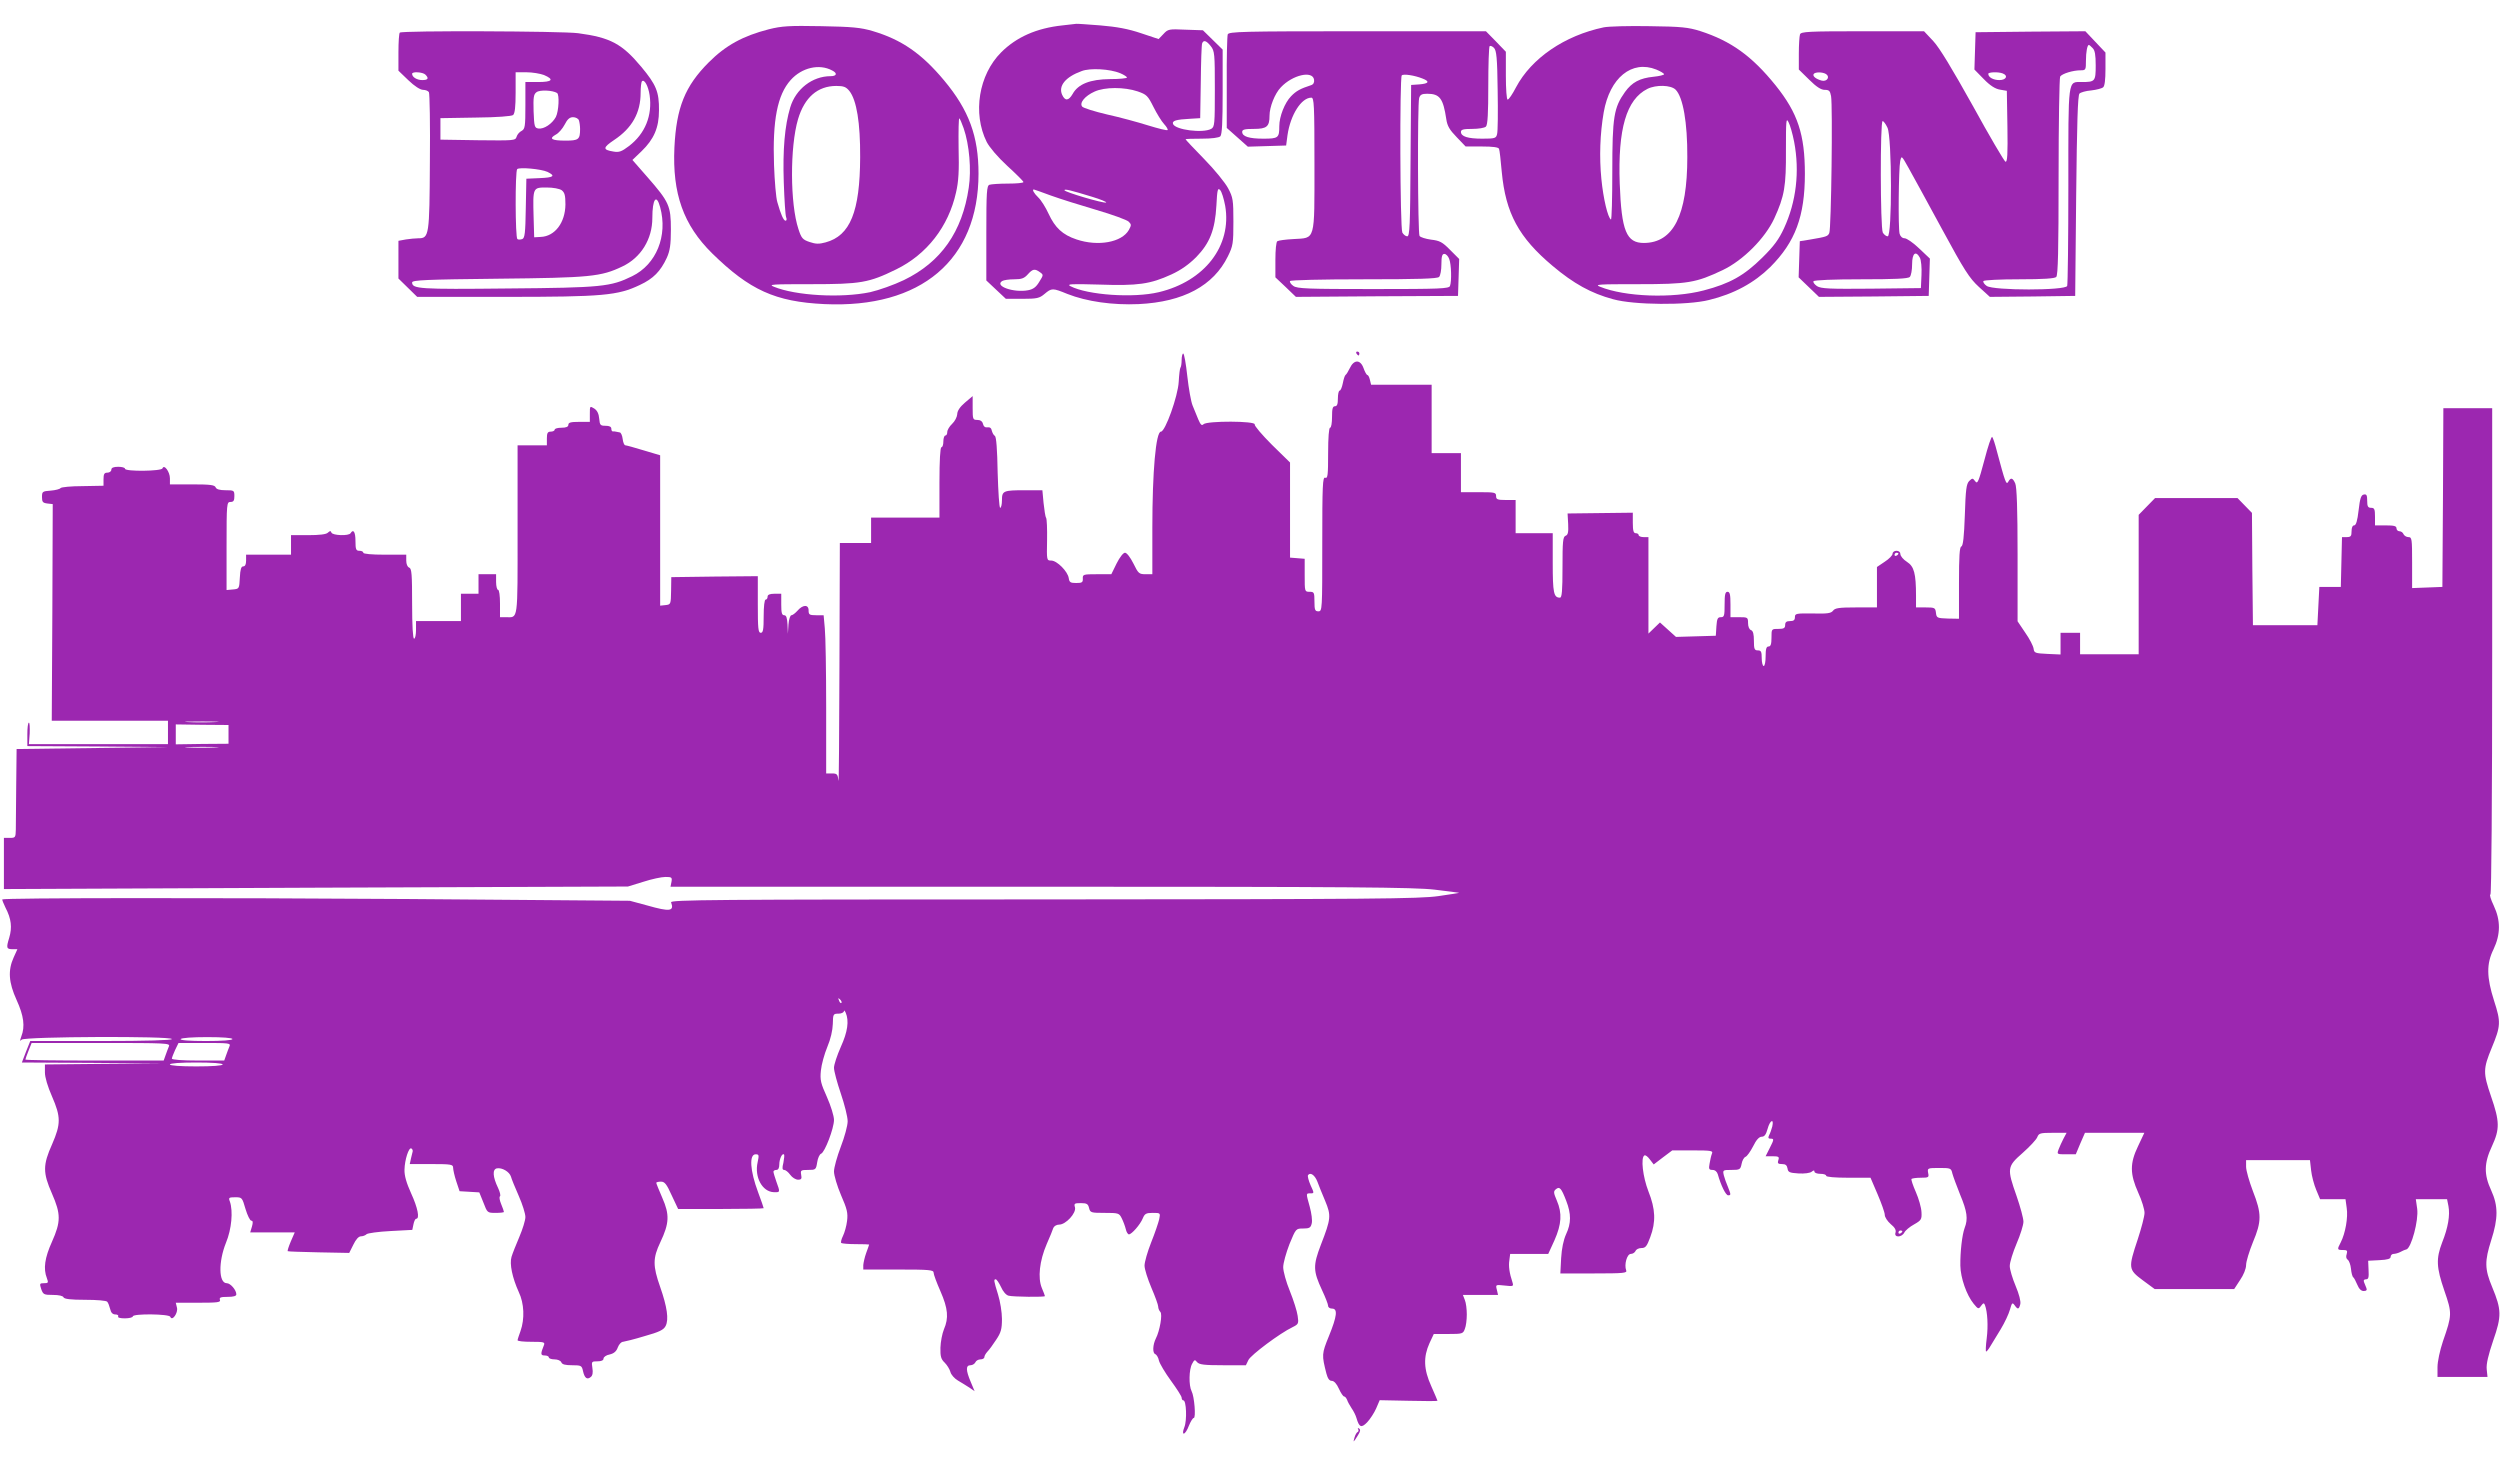
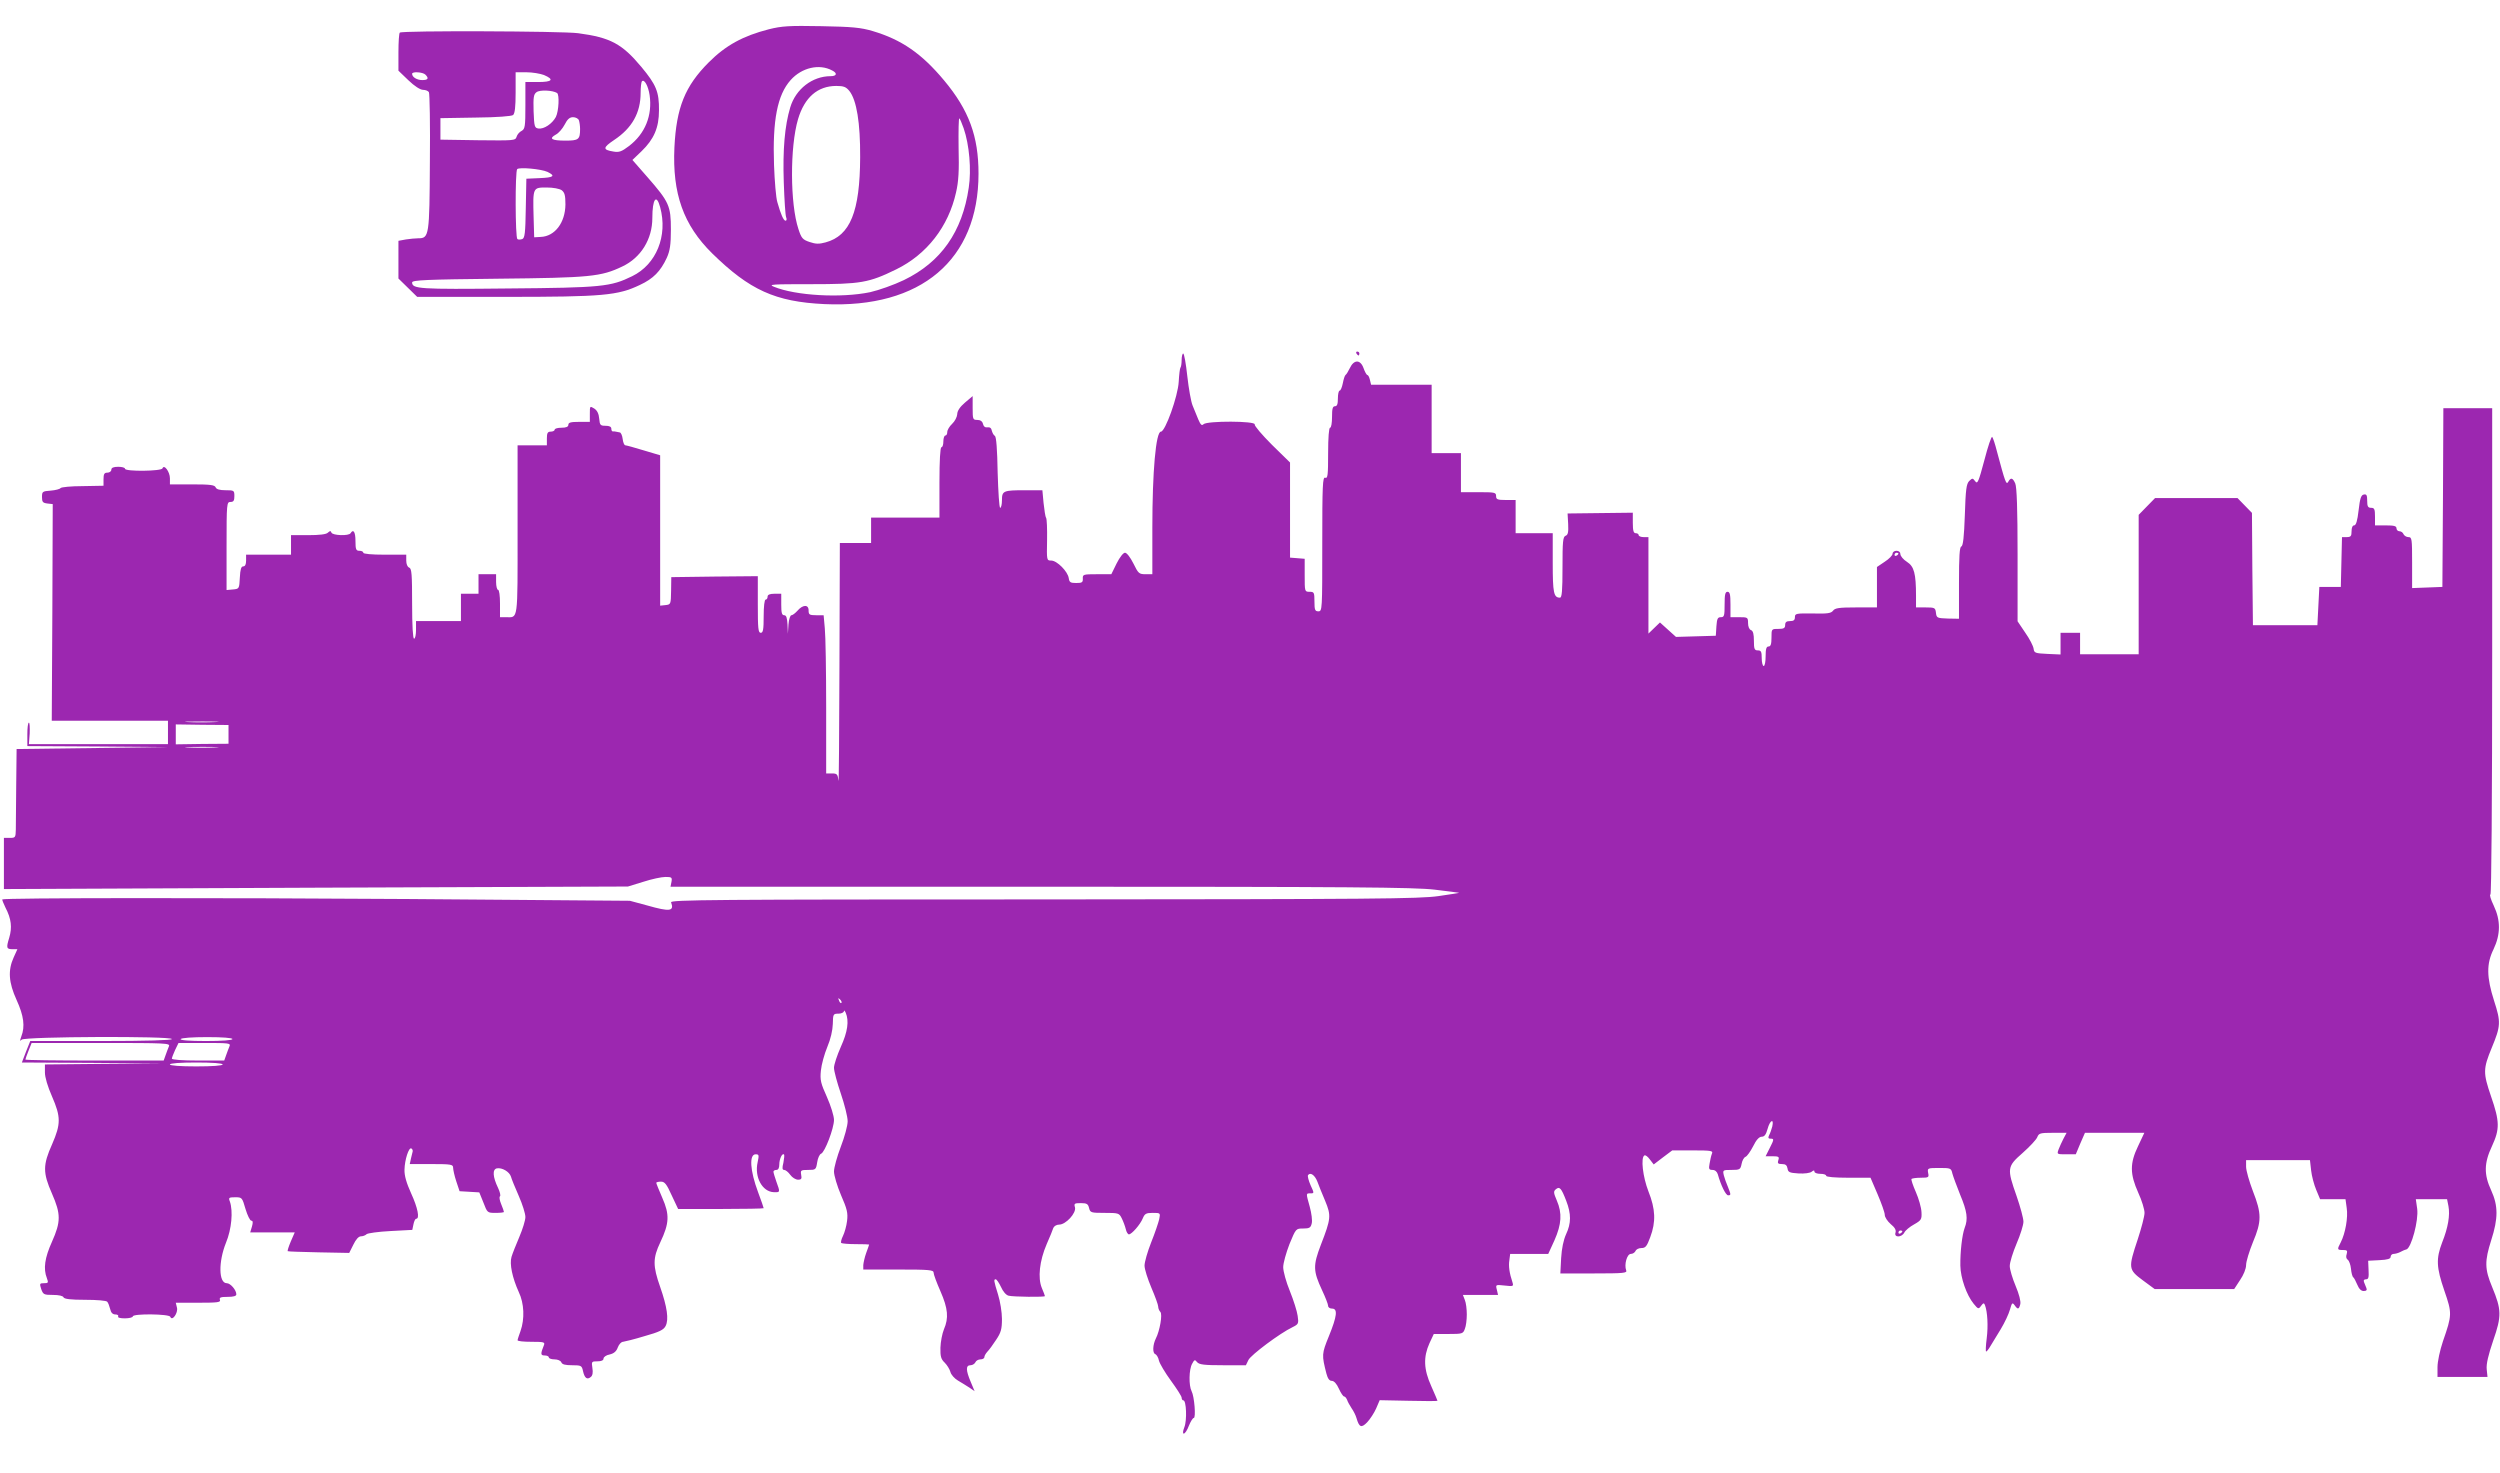
<svg xmlns="http://www.w3.org/2000/svg" version="1.0" width="1280pt" height="754pt" viewBox="0 0 1280 754" preserveAspectRatio="xMidYMid meet">
  <g transform="translate(0,754) scale(0.1,-0.1)" fill="#9c27b0" stroke="none">
-     <path d="M5440 7410 c-133 -14 -236 -60 -314 -138 -115 -115 -147 -312 -74 -459 14 -27 56 -77 105 -122 46 -42 83 -79 83 -83 0 -5 -36 -8 -79 -8 -44 0 -86 -3 -95 -6 -14 -5 -16 -37 -16 -248 l0 -242 50 -47 50 -47 84 0 c75 0 88 3 114 25 37 31 41 31 117 0 99 -39 232 -58 365 -52 229 11 383 94 457 245 26 53 28 66 28 177 0 111 -2 124 -27 171 -14 27 -69 95 -122 149 -53 54 -96 100 -96 102 0 2 37 3 83 3 51 0 88 5 95 12 9 9 12 73 12 228 l0 216 -50 49 -51 50 -89 3 c-85 4 -90 3 -113 -22 l-25 -26 -90 30 c-65 22 -124 33 -209 40 -65 5 -120 9 -123 8 -3 0 -34 -4 -70 -8z m759 -106 c20 -25 21 -40 21 -220 0 -181 -1 -194 -19 -204 -43 -23 -183 -5 -195 25 -6 17 15 23 89 27 l50 3 3 185 c1 102 4 191 7 198 7 19 22 14 44 -14z m-463 -139 c19 -8 34 -18 34 -22 0 -4 -39 -8 -87 -8 -101 -1 -163 -25 -191 -76 -21 -36 -39 -37 -54 -4 -20 45 17 91 100 121 43 17 146 11 198 -11z m89 -93 c46 -16 52 -22 81 -80 17 -34 41 -73 54 -87 13 -14 21 -28 18 -31 -4 -3 -48 8 -100 24 -51 16 -146 42 -210 56 -64 15 -121 33 -127 40 -16 19 14 55 63 77 52 24 153 24 221 1z m448 -586 c35 -204 -105 -386 -340 -442 -129 -31 -364 -15 -453 31 -20 11 4 12 147 8 199 -7 262 2 371 52 50 23 90 52 127 89 69 71 96 139 103 264 4 81 7 92 19 79 8 -8 19 -44 26 -81z m-893 53 c47 -17 152 -50 234 -74 82 -24 156 -51 165 -60 14 -14 14 -18 1 -42 -36 -64 -158 -86 -268 -49 -72 24 -110 60 -143 131 -15 33 -39 71 -53 84 -22 21 -33 41 -23 41 2 0 41 -14 87 -31z m210 -6 c47 -14 79 -28 73 -30 -14 -5 -213 54 -213 63 0 8 32 0 140 -33z m-265 -387 c18 -13 18 -14 -4 -49 -16 -27 -31 -38 -57 -43 -73 -14 -174 21 -133 47 8 5 35 9 62 9 38 0 51 5 69 25 25 28 36 31 63 11z" />
    <path d="M3936 7390 c-132 -34 -220 -82 -307 -169 -122 -122 -166 -232 -176 -436 -11 -236 46 -397 193 -542 192 -188 323 -248 575 -260 494 -23 789 226 789 668 0 191 -49 325 -176 477 -115 138 -218 209 -366 253 -61 18 -104 22 -263 25 -164 3 -201 1 -269 -16z m325 -211 c28 -14 23 -29 -8 -29 -94 0 -179 -66 -207 -160 -28 -93 -39 -216 -33 -385 3 -88 8 -168 12 -177 4 -10 3 -18 -3 -18 -10 0 -24 31 -42 95 -7 22 -14 108 -17 190 -8 229 17 359 85 435 57 64 147 85 213 49z m88 -105 c37 -47 56 -163 55 -339 -1 -279 -51 -402 -177 -436 -33 -9 -50 -9 -82 2 -36 12 -42 20 -57 66 -43 129 -44 421 -2 563 33 111 100 170 196 170 38 0 50 -5 67 -26z m585 -191 c29 -84 40 -212 26 -304 -33 -226 -142 -381 -332 -473 -52 -25 -129 -52 -173 -62 -149 -31 -381 -18 -493 28 -30 12 -9 13 190 13 255 0 296 7 437 76 157 77 267 219 306 394 13 56 16 111 13 229 -1 85 0 152 4 150 3 -2 13 -25 22 -51z" />
-     <path d="M8211 7400 c-200 -42 -370 -158 -449 -307 -18 -35 -37 -63 -43 -63 -5 0 -9 53 -9 123 l0 122 -51 53 -51 52 -658 0 c-591 0 -658 -2 -664 -16 -3 -9 -6 -120 -5 -247 l0 -232 54 -48 54 -48 98 3 98 3 7 53 c15 104 71 192 122 192 14 0 16 -35 16 -339 0 -401 6 -378 -107 -385 -40 -2 -77 -7 -83 -11 -6 -3 -10 -44 -10 -96 l0 -89 53 -50 52 -50 415 3 415 2 3 94 3 95 -46 46 c-40 41 -54 48 -98 53 -28 4 -54 12 -59 19 -9 15 -11 671 -2 706 5 17 14 22 41 22 65 0 82 -24 98 -130 5 -35 17 -55 53 -92 l46 -48 83 0 c58 0 85 -4 88 -12 3 -7 9 -60 14 -118 20 -212 87 -336 261 -482 107 -90 197 -140 309 -170 106 -30 380 -32 491 -4 128 31 232 88 314 169 128 128 177 260 177 477 0 201 -36 311 -150 453 -121 150 -228 227 -386 278 -61 19 -95 23 -260 25 -104 2 -210 -1 -234 -6z m-543 -322 c2 -111 1 -212 -3 -225 -5 -21 -11 -23 -76 -23 -74 0 -109 11 -109 35 0 12 14 15 58 15 32 0 63 5 70 12 9 9 12 69 12 208 0 108 3 200 7 204 4 3 14 -1 22 -9 13 -13 17 -51 19 -217z m812 106 c22 -9 40 -20 40 -24 0 -4 -24 -10 -54 -13 -70 -7 -110 -28 -146 -78 -57 -80 -65 -127 -65 -406 0 -138 -3 -249 -7 -247 -16 10 -39 106 -49 208 -11 112 -7 231 12 341 31 177 144 269 269 219z m-1752 -52 c2 -14 -3 -24 -15 -28 -55 -18 -76 -29 -103 -57 -32 -33 -60 -103 -60 -153 0 -60 -5 -64 -82 -64 -73 0 -108 11 -108 35 0 12 14 15 60 15 66 0 80 12 80 68 0 44 27 113 58 145 60 64 163 87 170 39z m555 6 c39 -15 33 -26 -15 -30 l-43 -3 -3 -387 c-2 -332 -4 -388 -17 -388 -8 0 -19 9 -25 19 -12 23 -14 793 -3 805 9 9 66 0 106 -16z m1296 -57 c38 -38 61 -168 60 -346 0 -297 -71 -438 -222 -439 -90 0 -115 61 -124 304 -10 280 34 431 142 485 44 22 120 20 144 -4z m607 -267 c29 -152 11 -307 -52 -443 -26 -56 -51 -91 -111 -150 -93 -92 -166 -133 -300 -168 -160 -42 -404 -33 -531 19 -30 12 -8 13 195 13 255 0 296 7 433 72 105 50 217 163 264 264 53 116 61 165 60 352 0 149 1 166 13 142 8 -14 21 -60 29 -101z m-1766 -600 c11 -28 13 -114 4 -138 -5 -14 -49 -16 -393 -16 -335 0 -390 2 -409 16 -12 8 -20 20 -17 25 4 5 159 9 379 9 276 0 375 3 384 12 7 7 12 36 12 65 0 41 4 53 15 53 9 0 20 -12 25 -26z" />
    <path d="M2047 7373 c-4 -3 -7 -49 -7 -101 l0 -94 51 -49 c31 -30 61 -49 75 -49 12 0 26 -5 30 -12 4 -6 7 -167 5 -357 -2 -379 -4 -391 -59 -391 -15 0 -44 -3 -64 -6 l-38 -7 0 -96 0 -97 48 -47 48 -47 451 0 c501 0 576 7 689 61 69 32 106 70 138 139 16 36 21 66 21 145 0 121 -9 141 -120 268 l-77 88 47 45 c63 61 89 120 89 209 1 94 -14 131 -90 222 -99 119 -159 151 -324 173 -84 11 -903 14 -913 3z m131 -215 c19 -19 14 -28 -16 -28 -27 0 -52 15 -52 32 0 13 55 9 68 -4z m607 -2 c54 -23 43 -36 -30 -36 l-65 0 0 -120 c0 -108 -2 -120 -19 -130 -11 -5 -23 -19 -26 -30 -6 -20 -13 -20 -198 -18 l-192 3 0 55 0 55 179 3 c112 1 185 7 193 13 9 8 13 41 13 115 l0 104 55 0 c31 0 71 -7 90 -14z m541 -103 c15 -104 -23 -198 -106 -261 -37 -28 -50 -33 -79 -28 -56 9 -55 20 3 59 92 61 136 139 136 242 0 28 3 55 7 59 12 12 32 -24 39 -71z m-474 11 c13 -8 9 -93 -6 -123 -19 -35 -61 -63 -89 -59 -20 3 -22 9 -25 88 -2 72 0 87 15 98 17 13 82 10 105 -4z m112 -140 c3 -9 6 -28 6 -44 0 -54 -7 -60 -75 -60 -71 0 -87 10 -49 31 14 7 34 30 45 51 14 28 26 38 43 38 13 0 27 -7 30 -16z m-161 -264 c43 -21 32 -29 -40 -32 l-68 -3 -3 -152 c-2 -126 -5 -152 -18 -157 -9 -3 -20 -4 -25 0 -11 6 -12 347 -1 358 10 11 122 1 155 -14z m73 -94 c15 -12 19 -26 19 -73 -1 -93 -54 -163 -126 -166 l-34 -2 -3 105 c-4 150 -4 150 66 150 35 0 66 -6 78 -14z m504 -87 c40 -147 -20 -293 -143 -353 -110 -54 -155 -59 -639 -63 -452 -5 -488 -2 -488 31 0 12 75 15 438 19 473 5 529 10 639 63 95 45 153 140 153 248 0 98 21 126 40 55z" />
-     <path d="M9216 7364 c-3 -9 -6 -53 -6 -98 l0 -82 53 -52 c37 -37 61 -52 79 -52 23 0 28 -5 33 -32 9 -48 1 -680 -9 -701 -8 -17 -12 -19 -101 -34 l-50 -8 -3 -93 -3 -92 52 -50 52 -50 281 2 281 3 3 96 3 95 -55 52 c-30 29 -64 52 -74 52 -12 0 -22 9 -26 23 -8 29 -5 334 3 372 7 30 7 29 43 -35 20 -36 97 -176 170 -311 116 -214 141 -253 190 -298 l56 -51 219 2 218 3 5 512 c4 370 8 515 17 524 6 6 33 14 60 16 26 3 54 10 61 16 8 6 12 38 12 94 l0 84 -52 55 -51 54 -281 -2 -281 -3 -3 -96 -3 -95 48 -49 c33 -34 59 -50 83 -54 l35 -6 3 -184 c2 -139 0 -182 -10 -179 -6 2 -82 131 -167 286 -106 190 -171 298 -203 332 l-47 50 -314 0 c-278 0 -316 -2 -321 -16z m1498 -70 c12 -11 16 -35 16 -89 0 -81 -3 -85 -70 -85 -74 0 -70 27 -70 -530 0 -274 -3 -505 -6 -514 -9 -24 -378 -24 -412 0 -12 8 -20 20 -17 25 4 5 85 9 184 9 124 0 181 4 189 12 9 9 12 137 12 513 0 275 4 506 8 513 10 15 66 32 104 32 27 0 28 2 28 49 0 45 7 81 15 81 2 0 11 -7 19 -16z m-1365 -133 c22 -14 6 -40 -21 -34 -30 8 -49 23 -42 34 7 11 45 11 63 0z m905 3 c29 -11 18 -34 -17 -34 -31 0 -57 14 -57 32 0 9 51 11 74 2z m-590 -278 c23 -49 24 -556 1 -556 -8 0 -19 9 -25 19 -13 24 -14 571 -1 571 5 0 16 -15 25 -34z m166 -666 c6 -11 10 -51 8 -88 l-3 -67 -254 -3 c-216 -2 -257 0 -278 13 -13 9 -21 20 -18 25 4 6 103 10 244 10 171 0 240 3 249 12 7 7 12 36 12 65 0 57 19 72 40 33z" />
    <path d="M6945 5730 c3 -5 8 -10 11 -10 2 0 4 5 4 10 0 6 -5 10 -11 10 -5 0 -7 -4 -4 -10z" />
    <path d="M6050 5697 c0 -19 -3 -36 -6 -39 -3 -3 -7 -36 -9 -73 -4 -74 -69 -255 -91 -255 -26 0 -44 -204 -44 -492 l0 -238 -35 0 c-33 0 -37 4 -62 55 -16 32 -34 55 -43 55 -9 0 -27 -23 -43 -55 l-27 -55 -73 0 c-70 0 -74 -1 -73 -22 1 -20 -4 -23 -34 -23 -30 0 -35 4 -38 25 -5 34 -60 90 -90 90 -23 0 -23 1 -21 104 1 57 -1 109 -5 115 -4 5 -9 40 -13 76 l-6 65 -88 0 c-112 0 -119 -3 -119 -51 0 -21 -4 -39 -9 -39 -5 0 -10 81 -13 180 -2 119 -7 183 -14 188 -7 4 -13 16 -16 27 -2 13 -10 19 -22 17 -11 -2 -20 4 -23 17 -3 14 -14 21 -29 21 -23 0 -24 3 -24 61 l0 61 -39 -33 c-26 -22 -40 -43 -40 -60 -1 -14 -12 -36 -26 -49 -14 -13 -25 -32 -25 -42 0 -10 -4 -18 -10 -18 -5 0 -10 -13 -10 -30 0 -16 -4 -30 -10 -30 -6 0 -10 -67 -10 -180 l0 -180 -175 0 -175 0 0 -65 0 -65 -80 0 -80 0 -2 -627 c-1 -346 -3 -611 -5 -590 -4 33 -7 37 -34 37 l-29 0 0 338 c0 185 -3 367 -7 405 l-6 67 -38 0 c-35 0 -39 3 -39 25 0 31 -30 30 -58 -3 -11 -12 -24 -22 -30 -22 -6 0 -13 -21 -15 -47 l-3 -48 -2 48 c-2 34 -6 47 -17 47 -12 0 -15 13 -15 55 l0 55 -35 0 c-24 0 -35 -5 -35 -15 0 -8 -4 -15 -10 -15 -6 0 -10 -35 -10 -85 0 -69 -3 -85 -15 -85 -13 0 -15 23 -15 145 l0 145 -221 -2 -222 -3 -1 -70 c-1 -69 -2 -70 -28 -73 l-28 -3 0 385 0 385 -84 25 c-46 14 -89 26 -94 26 -6 0 -12 15 -14 33 -2 17 -9 33 -15 33 -7 1 -16 3 -20 4 -5 1 -11 2 -15 1 -5 0 -8 6 -8 14 0 10 -10 15 -29 15 -27 0 -30 3 -33 36 -2 25 -10 42 -25 52 -23 14 -23 14 -23 -27 l0 -41 -55 0 c-42 0 -55 -3 -55 -15 0 -10 -11 -15 -35 -15 -19 0 -35 -4 -35 -10 0 -5 -9 -10 -20 -10 -16 0 -20 -7 -20 -35 l0 -35 -75 0 -75 0 0 -434 c0 -477 4 -446 -61 -446 l-29 0 0 70 c0 40 -4 70 -10 70 -5 0 -10 18 -10 40 l0 40 -45 0 -45 0 0 -50 0 -50 -45 0 -45 0 0 -70 0 -70 -115 0 -115 0 0 -45 c0 -25 -4 -45 -10 -45 -6 0 -10 66 -10 179 0 150 -2 180 -15 185 -9 3 -15 18 -15 36 l0 30 -110 0 c-67 0 -110 4 -110 10 0 6 -9 10 -20 10 -17 0 -20 7 -20 50 0 47 -11 63 -25 40 -9 -15 -92 -12 -98 3 -4 10 -7 10 -18 0 -8 -9 -44 -13 -101 -13 l-88 0 0 -50 0 -50 -115 0 -115 0 0 -30 c0 -20 -5 -30 -15 -30 -10 0 -15 -15 -17 -57 -3 -57 -3 -58 -35 -61 l-33 -3 0 225 c0 219 1 226 20 226 16 0 20 7 20 30 0 29 -2 30 -45 30 -31 0 -47 5 -51 15 -5 12 -28 15 -120 15 l-114 0 0 31 c0 33 -30 74 -38 51 -5 -15 -192 -17 -192 -2 0 6 -16 10 -35 10 -24 0 -35 -5 -35 -15 0 -8 -9 -15 -20 -15 -16 0 -20 -7 -20 -34 l0 -33 -107 -2 c-59 0 -109 -5 -113 -10 -3 -5 -26 -11 -50 -13 -43 -3 -45 -5 -45 -33 0 -25 4 -30 28 -33 l27 -3 -2 -555 -3 -554 298 0 297 0 0 -60 0 -60 -356 0 -356 0 4 55 c1 30 0 55 -4 55 -5 0 -8 -27 -8 -60 l0 -60 363 -2 362 -3 -390 -5 -390 -5 -2 -185 c-1 -102 -2 -204 -2 -227 -1 -41 -2 -43 -31 -43 l-30 0 0 -131 0 -131 1598 7 1597 6 78 24 c43 14 94 25 114 25 32 0 35 -2 31 -25 l-5 -25 1896 0 c1592 0 1915 -3 2016 -15 66 -8 122 -15 125 -16 3 -1 -44 -8 -105 -17 -98 -14 -326 -16 -2023 -17 -1696 0 -1912 -2 -1906 -15 17 -46 -6 -49 -122 -16 l-89 24 -1135 9 c-995 7 -2069 6 -2078 -2 -2 -2 6 -21 16 -42 30 -57 35 -102 19 -155 -16 -52 -14 -58 19 -58 l23 0 -19 -42 c-30 -66 -26 -128 15 -218 37 -81 44 -136 24 -187 -8 -23 -8 -26 2 -16 17 16 769 19 769 3 0 -6 -128 -10 -362 -10 l-363 0 -22 -55 -21 -55 361 -2 362 -3 -302 -2 -303 -3 0 -41 c0 -25 14 -72 36 -122 46 -106 46 -141 1 -245 -48 -107 -48 -146 -1 -253 46 -105 46 -144 0 -247 -37 -82 -45 -138 -26 -186 9 -24 7 -26 -15 -26 -22 0 -23 -2 -14 -30 10 -28 14 -30 60 -30 31 0 51 -5 54 -12 4 -9 36 -13 111 -13 59 0 109 -4 113 -10 5 -5 11 -22 15 -37 4 -19 13 -28 27 -28 11 0 17 -5 14 -10 -4 -6 10 -10 34 -10 23 0 41 5 41 10 0 15 187 13 192 -2 9 -25 41 20 34 47 l-6 25 116 0 c99 0 115 2 110 15 -4 12 4 15 39 15 30 0 45 4 45 13 0 22 -30 57 -49 57 -42 0 -43 110 -4 207 29 70 37 162 20 211 -8 20 -5 22 27 22 35 0 36 -1 53 -60 10 -33 23 -60 30 -60 8 0 9 -9 3 -30 l-9 -30 114 0 114 0 -20 -46 c-11 -26 -18 -48 -16 -50 1 -2 73 -4 159 -6 l156 -3 21 42 c13 27 27 43 39 43 10 0 23 5 29 11 5 5 61 13 122 16 l112 6 6 29 c3 15 9 28 14 28 19 0 8 56 -26 130 -24 53 -35 91 -34 121 1 51 22 116 35 109 5 -3 8 -9 7 -15 -1 -5 -5 -22 -9 -37 l-6 -28 111 0 c102 0 111 -2 111 -19 0 -10 7 -42 16 -69 l17 -51 51 -3 50 -3 21 -52 c20 -52 20 -53 62 -53 24 0 43 2 43 5 0 3 -6 21 -14 40 -8 19 -11 37 -6 40 4 3 0 22 -10 43 -27 56 -30 95 -6 100 26 5 64 -17 72 -42 3 -12 21 -56 40 -99 19 -43 34 -91 34 -108 0 -17 -14 -62 -31 -102 -17 -40 -35 -85 -40 -102 -11 -36 4 -107 37 -180 28 -58 31 -138 9 -200 -8 -22 -15 -43 -15 -47 0 -5 32 -8 71 -8 64 0 70 -2 64 -17 -18 -45 -18 -53 4 -53 11 0 21 -4 21 -10 0 -5 13 -10 29 -10 16 0 31 -6 35 -15 4 -11 20 -15 55 -15 47 0 50 -2 56 -30 8 -36 21 -46 40 -30 9 7 12 23 8 46 -5 33 -4 34 26 34 20 0 31 5 31 14 0 8 14 18 31 21 22 5 35 16 42 36 6 16 18 29 27 29 8 1 58 13 110 29 75 21 98 32 108 52 17 33 8 97 -28 200 -38 108 -38 147 1 229 46 97 48 141 10 227 -17 39 -31 74 -31 77 0 3 11 6 24 6 19 0 29 -12 55 -70 l33 -70 219 0 c120 0 219 2 219 4 0 3 -13 40 -29 83 -41 110 -46 193 -12 193 17 0 18 -4 10 -41 -17 -76 24 -151 83 -153 33 -1 33 -1 13 54 -8 23 -15 46 -15 51 0 5 7 9 15 9 10 0 15 10 15 28 0 28 15 60 24 51 3 -2 1 -21 -3 -42 -7 -27 -6 -37 4 -37 7 0 21 -11 31 -25 10 -14 28 -25 40 -25 17 0 20 5 16 25 -4 23 -2 25 36 25 38 0 40 1 46 39 3 21 12 41 20 44 19 7 66 130 66 173 0 20 -16 72 -36 117 -32 71 -36 87 -31 136 3 31 18 85 33 121 17 40 27 85 28 117 1 51 2 53 29 53 15 0 27 6 28 13 0 6 4 3 9 -8 18 -42 10 -98 -25 -175 -19 -43 -35 -91 -35 -107 0 -17 16 -76 35 -132 19 -56 35 -119 35 -142 0 -22 -16 -81 -35 -130 -19 -50 -35 -107 -35 -127 0 -20 16 -74 36 -121 31 -71 36 -91 31 -132 -3 -26 -13 -61 -21 -77 -8 -16 -12 -32 -9 -36 4 -3 37 -6 75 -6 37 0 68 -1 68 -2 0 -2 -7 -21 -15 -43 -8 -22 -14 -50 -15 -62 l0 -23 180 0 c158 0 180 -2 180 -16 0 -9 16 -52 35 -95 39 -89 43 -137 18 -195 -9 -22 -17 -64 -18 -94 -1 -45 3 -59 22 -77 12 -12 25 -33 29 -47 3 -14 21 -34 38 -44 18 -11 45 -27 60 -37 l26 -18 -20 48 c-25 59 -26 85 -1 85 10 0 21 7 25 15 3 8 15 15 26 15 11 0 20 5 20 12 0 6 7 18 15 27 9 9 29 36 45 61 25 37 30 55 30 107 0 34 -9 90 -20 125 -22 71 -23 78 -12 78 5 0 17 -18 27 -39 10 -23 26 -42 39 -45 23 -6 186 -8 186 -2 0 2 -7 21 -16 42 -21 51 -12 138 25 224 16 36 31 73 34 83 4 9 16 17 30 17 34 0 88 59 81 88 -6 20 -3 22 30 22 30 0 37 -4 42 -25 6 -24 10 -25 80 -25 70 0 74 -1 87 -27 8 -16 17 -40 21 -56 3 -15 11 -27 16 -27 14 0 58 50 71 82 10 24 17 28 51 28 39 0 40 0 33 -33 -4 -17 -22 -71 -41 -118 -19 -48 -34 -101 -34 -119 0 -18 16 -68 35 -113 19 -44 35 -88 35 -97 0 -9 5 -21 11 -27 12 -12 -3 -97 -23 -136 -16 -32 -18 -75 -3 -80 7 -3 16 -18 19 -34 4 -15 31 -61 61 -102 30 -41 55 -80 55 -87 0 -8 4 -14 9 -14 15 0 19 -102 5 -137 -8 -21 -9 -33 -3 -33 6 0 18 18 26 40 9 22 20 40 25 40 12 0 3 111 -11 137 -15 29 -14 112 3 141 11 21 14 22 25 8 11 -13 37 -16 132 -16 l118 0 13 27 c13 26 161 137 226 168 30 15 32 18 26 58 -3 23 -21 80 -40 127 -19 46 -34 101 -34 122 0 21 15 74 32 118 33 80 33 80 70 80 32 0 39 4 44 26 4 14 -1 52 -10 85 -20 72 -20 69 4 69 19 0 19 1 0 42 -10 23 -16 46 -13 51 11 17 35 1 48 -33 7 -19 25 -64 40 -99 31 -75 30 -90 -22 -224 -41 -107 -40 -134 6 -233 17 -36 31 -72 31 -80 0 -8 9 -14 20 -14 30 0 26 -38 -16 -141 -37 -91 -37 -96 -13 -191 7 -26 15 -38 28 -38 11 0 25 -15 36 -40 10 -22 22 -40 27 -40 5 0 11 -8 15 -17 3 -10 14 -29 23 -43 10 -14 21 -36 25 -50 14 -48 25 -53 55 -22 15 16 36 48 46 71 l18 42 148 -3 c81 -2 148 -2 148 0 0 2 -15 36 -32 75 -39 86 -41 149 -9 220 l22 47 75 0 c71 0 75 1 84 26 6 14 10 47 10 74 0 27 -4 60 -10 74 l-10 26 90 0 90 0 -6 26 c-7 27 -7 27 40 22 44 -5 46 -4 40 16 -16 48 -21 84 -16 114 l4 32 98 0 97 0 32 70 c36 82 40 138 12 203 -17 40 -18 47 -5 58 19 16 28 6 53 -59 26 -67 26 -115 -1 -172 -13 -29 -22 -72 -25 -122 l-4 -78 172 0 c154 0 171 2 165 16 -11 29 4 84 24 84 10 0 20 7 24 15 3 8 16 15 30 15 21 0 28 9 45 55 30 79 27 145 -9 235 -29 75 -40 172 -21 184 5 4 18 -6 28 -20 l20 -26 47 36 48 36 105 0 c96 0 105 -2 98 -17 -4 -10 -9 -33 -12 -51 -5 -27 -3 -32 15 -32 13 0 23 -9 27 -22 16 -57 41 -108 53 -108 15 0 15 3 -1 43 -8 18 -17 44 -21 59 -6 27 -6 28 39 28 43 0 46 2 52 31 3 17 12 33 20 36 8 3 25 27 39 54 16 33 31 49 44 49 14 0 22 11 30 40 12 45 34 56 24 12 -4 -15 -11 -35 -16 -44 -6 -13 -5 -18 7 -18 19 0 19 -3 -5 -50 l-20 -40 35 0 c32 0 36 -3 30 -20 -5 -16 -2 -20 19 -20 18 0 25 -6 28 -22 3 -20 10 -23 56 -26 31 -2 60 2 68 9 10 8 14 8 14 0 0 -6 14 -11 30 -11 17 0 30 -4 30 -10 0 -6 44 -10 113 -10 l114 0 36 -84 c20 -47 37 -94 37 -106 0 -12 14 -33 30 -47 22 -18 29 -31 25 -44 -9 -26 31 -26 45 0 5 11 28 30 50 42 37 21 40 26 38 63 -1 23 -14 69 -29 103 -15 34 -25 64 -22 67 4 3 25 6 48 6 40 0 42 2 37 25 -4 24 -3 25 57 25 58 0 61 -1 67 -28 4 -15 22 -64 40 -109 36 -86 41 -124 23 -170 -13 -35 -23 -122 -22 -193 1 -63 32 -151 68 -195 23 -28 25 -29 38 -11 12 16 15 16 20 4 13 -35 17 -107 9 -170 -5 -38 -6 -68 -3 -68 3 0 13 12 22 28 9 15 33 54 53 87 20 33 41 78 47 100 10 35 12 38 24 22 16 -23 22 -22 29 6 3 15 -6 50 -24 93 -16 38 -30 84 -30 102 0 19 16 70 35 115 19 44 35 95 35 112 0 17 -16 76 -35 131 -50 142 -49 151 31 221 36 32 70 68 75 81 8 20 15 22 79 22 l71 0 -16 -30 c-8 -16 -20 -41 -25 -55 -9 -25 -9 -25 39 -25 l49 0 23 55 24 55 152 0 152 0 -32 -68 c-43 -89 -42 -143 1 -239 18 -39 32 -85 32 -103 0 -17 -16 -78 -35 -136 -49 -147 -48 -154 26 -209 l61 -45 203 0 204 0 30 46 c18 26 31 58 31 77 0 18 16 70 35 117 45 107 45 146 0 261 -19 50 -35 106 -35 125 l0 34 164 0 163 0 6 -53 c3 -28 15 -73 26 -99 l20 -48 65 0 65 0 6 -44 c8 -49 -7 -131 -30 -176 -20 -38 -19 -40 11 -40 21 0 24 -3 19 -21 -5 -13 -2 -25 6 -29 6 -5 14 -25 16 -46 2 -21 7 -41 12 -44 4 -3 13 -20 20 -37 9 -22 20 -33 33 -33 14 0 18 5 14 15 -3 8 -9 22 -12 30 -4 10 0 15 10 15 13 0 15 10 13 48 l-2 47 58 3 c42 2 57 7 57 17 0 8 7 15 15 15 8 0 23 4 33 9 9 5 24 12 33 14 25 8 63 149 55 208 l-7 49 80 0 80 0 7 -35 c9 -47 -2 -111 -32 -186 -32 -84 -30 -127 11 -247 40 -116 40 -124 -7 -259 -16 -48 -28 -104 -28 -133 l0 -50 128 0 128 0 -4 39 c-3 27 8 73 33 147 44 126 43 158 -5 274 -39 93 -39 133 -5 240 36 112 36 176 0 255 -38 82 -37 140 4 227 40 87 40 125 -5 255 -41 120 -41 140 4 249 46 111 47 131 12 239 -39 122 -40 190 -3 265 36 76 37 147 1 223 -15 31 -23 57 -17 57 5 0 9 470 9 1245 l0 1245 -125 0 -125 0 -2 -457 -3 -458 -77 -3 -78 -3 0 131 c0 121 -1 130 -19 130 -10 0 -21 7 -25 15 -3 8 -12 15 -21 15 -8 0 -15 7 -15 15 0 12 -13 15 -55 15 l-55 0 0 45 c0 38 -3 45 -20 45 -16 0 -20 7 -20 36 0 28 -3 35 -17 32 -14 -2 -20 -19 -27 -81 -6 -53 -13 -77 -23 -77 -8 0 -13 -12 -13 -30 0 -25 -4 -30 -25 -30 l-24 0 -3 -127 -3 -128 -55 0 -55 0 -5 -98 -5 -98 -165 0 -165 0 -3 288 -2 287 -37 38 -37 38 -211 0 -211 0 -42 -43 -42 -43 0 -357 0 -357 -150 0 -150 0 0 55 0 55 -50 0 -50 0 0 -55 0 -56 -67 3 c-64 3 -68 5 -71 27 -2 14 -21 51 -43 82 l-39 58 0 340 c0 237 -4 348 -12 366 -13 29 -23 32 -36 8 -10 -17 -15 -4 -58 157 -9 36 -20 69 -24 73 -4 4 -22 -49 -40 -119 -30 -112 -35 -124 -47 -108 -13 17 -14 17 -31 1 -14 -15 -18 -43 -22 -174 -4 -112 -9 -158 -18 -161 -9 -3 -12 -49 -12 -187 l0 -183 -57 1 c-55 2 -58 3 -61 30 -3 25 -6 27 -53 27 l-49 0 0 59 c0 115 -10 151 -46 174 -19 12 -34 30 -34 40 0 10 -8 17 -20 17 -11 0 -20 -7 -20 -15 0 -8 -18 -27 -40 -41 l-40 -27 0 -103 0 -104 -106 0 c-88 0 -109 -3 -119 -17 -10 -13 -29 -16 -103 -14 -86 1 -92 0 -92 -19 0 -15 -7 -20 -25 -20 -18 0 -25 -5 -25 -20 0 -16 -7 -20 -35 -20 -35 0 -35 0 -35 -45 0 -33 -4 -45 -15 -45 -11 0 -15 -12 -15 -50 0 -27 -4 -50 -10 -50 -5 0 -10 18 -10 40 0 33 -3 40 -20 40 -17 0 -20 7 -20 49 0 34 -4 51 -15 55 -9 3 -15 18 -15 36 0 29 -2 30 -45 30 l-45 0 0 65 c0 51 -3 65 -15 65 -12 0 -15 -14 -15 -65 0 -58 -2 -65 -19 -65 -17 0 -20 -8 -23 -47 l-3 -48 -102 -3 -102 -3 -41 37 -41 37 -29 -28 -30 -29 0 247 0 247 -25 0 c-14 0 -25 5 -25 10 0 6 -7 10 -15 10 -11 0 -15 12 -15 53 l0 52 -167 -2 -167 -2 3 -54 c2 -42 -1 -56 -13 -60 -14 -5 -16 -30 -16 -162 0 -120 -3 -155 -13 -155 -32 0 -37 24 -37 177 l0 153 -95 0 -95 0 0 85 0 85 -50 0 c-43 0 -50 3 -50 20 0 19 -7 20 -90 20 l-90 0 0 100 0 100 -75 0 -75 0 0 175 0 175 -155 0 -155 0 -6 25 c-3 14 -9 25 -13 25 -4 0 -13 16 -20 36 -16 44 -49 44 -70 -1 -8 -16 -17 -32 -22 -35 -4 -3 -10 -22 -14 -43 -4 -20 -11 -37 -16 -37 -5 0 -9 -18 -9 -40 0 -29 -4 -40 -15 -40 -12 0 -15 -13 -15 -55 0 -30 -4 -55 -10 -55 -6 0 -10 -50 -10 -131 0 -112 -2 -130 -15 -125 -13 5 -15 -37 -15 -339 0 -338 0 -345 -20 -345 -17 0 -20 7 -20 50 0 47 -2 50 -25 50 -25 0 -25 1 -25 84 l0 85 -37 3 -38 3 0 244 0 243 -93 91 c-51 51 -90 97 -88 104 7 18 -244 19 -262 1 -9 -9 -15 -3 -27 25 -8 20 -21 52 -29 71 -8 19 -20 87 -27 150 -7 64 -16 116 -21 116 -4 0 -8 -15 -8 -33z m3670 -991 c0 -3 -4 -8 -10 -11 -5 -3 -10 -1 -10 4 0 6 5 11 10 11 6 0 10 -2 10 -4z m-8618 -863 c-40 -2 -103 -2 -140 0 -37 2 -4 3 73 3 77 0 107 -2 67 -3z m68 -63 l0 -48 -135 -1 -135 -2 0 51 0 51 135 -2 135 -1 0 -48z m-68 -67 c-40 -2 -103 -2 -140 0 -37 2 -4 3 73 3 77 0 107 -2 67 -3z m3206 -1308 c-3 -3 -9 2 -12 12 -6 14 -5 15 5 6 7 -7 10 -15 7 -18z m-3118 -185 c0 -6 -52 -10 -136 -10 -87 0 -133 4 -129 10 4 6 60 10 136 10 79 0 129 -4 129 -10z m-325 -37 c-4 -10 -12 -30 -17 -45 l-10 -28 -354 0 c-195 0 -354 2 -354 5 0 2 7 23 16 45 l16 40 355 0 c334 0 355 -1 348 -17z m310 0 c-4 -10 -12 -30 -17 -45 l-10 -28 -134 0 c-80 0 -134 4 -134 10 0 5 8 25 17 45 l17 35 134 0 c124 0 134 -1 127 -17z m-35 -93 c0 -6 -52 -10 -135 -10 -83 0 -135 4 -135 10 0 6 52 10 135 10 83 0 135 -4 135 -10z m8600 -854 c0 -3 -4 -8 -10 -11 -5 -3 -10 -1 -10 4 0 6 5 11 10 11 6 0 10 -2 10 -4z" />
-     <path d="M6954 222 c3 -5 2 -12 -3 -14 -4 -1 -12 -14 -16 -28 -8 -28 -6 -27 18 12 12 19 14 29 5 34 -6 4 -8 3 -4 -4z" />
  </g>
</svg>